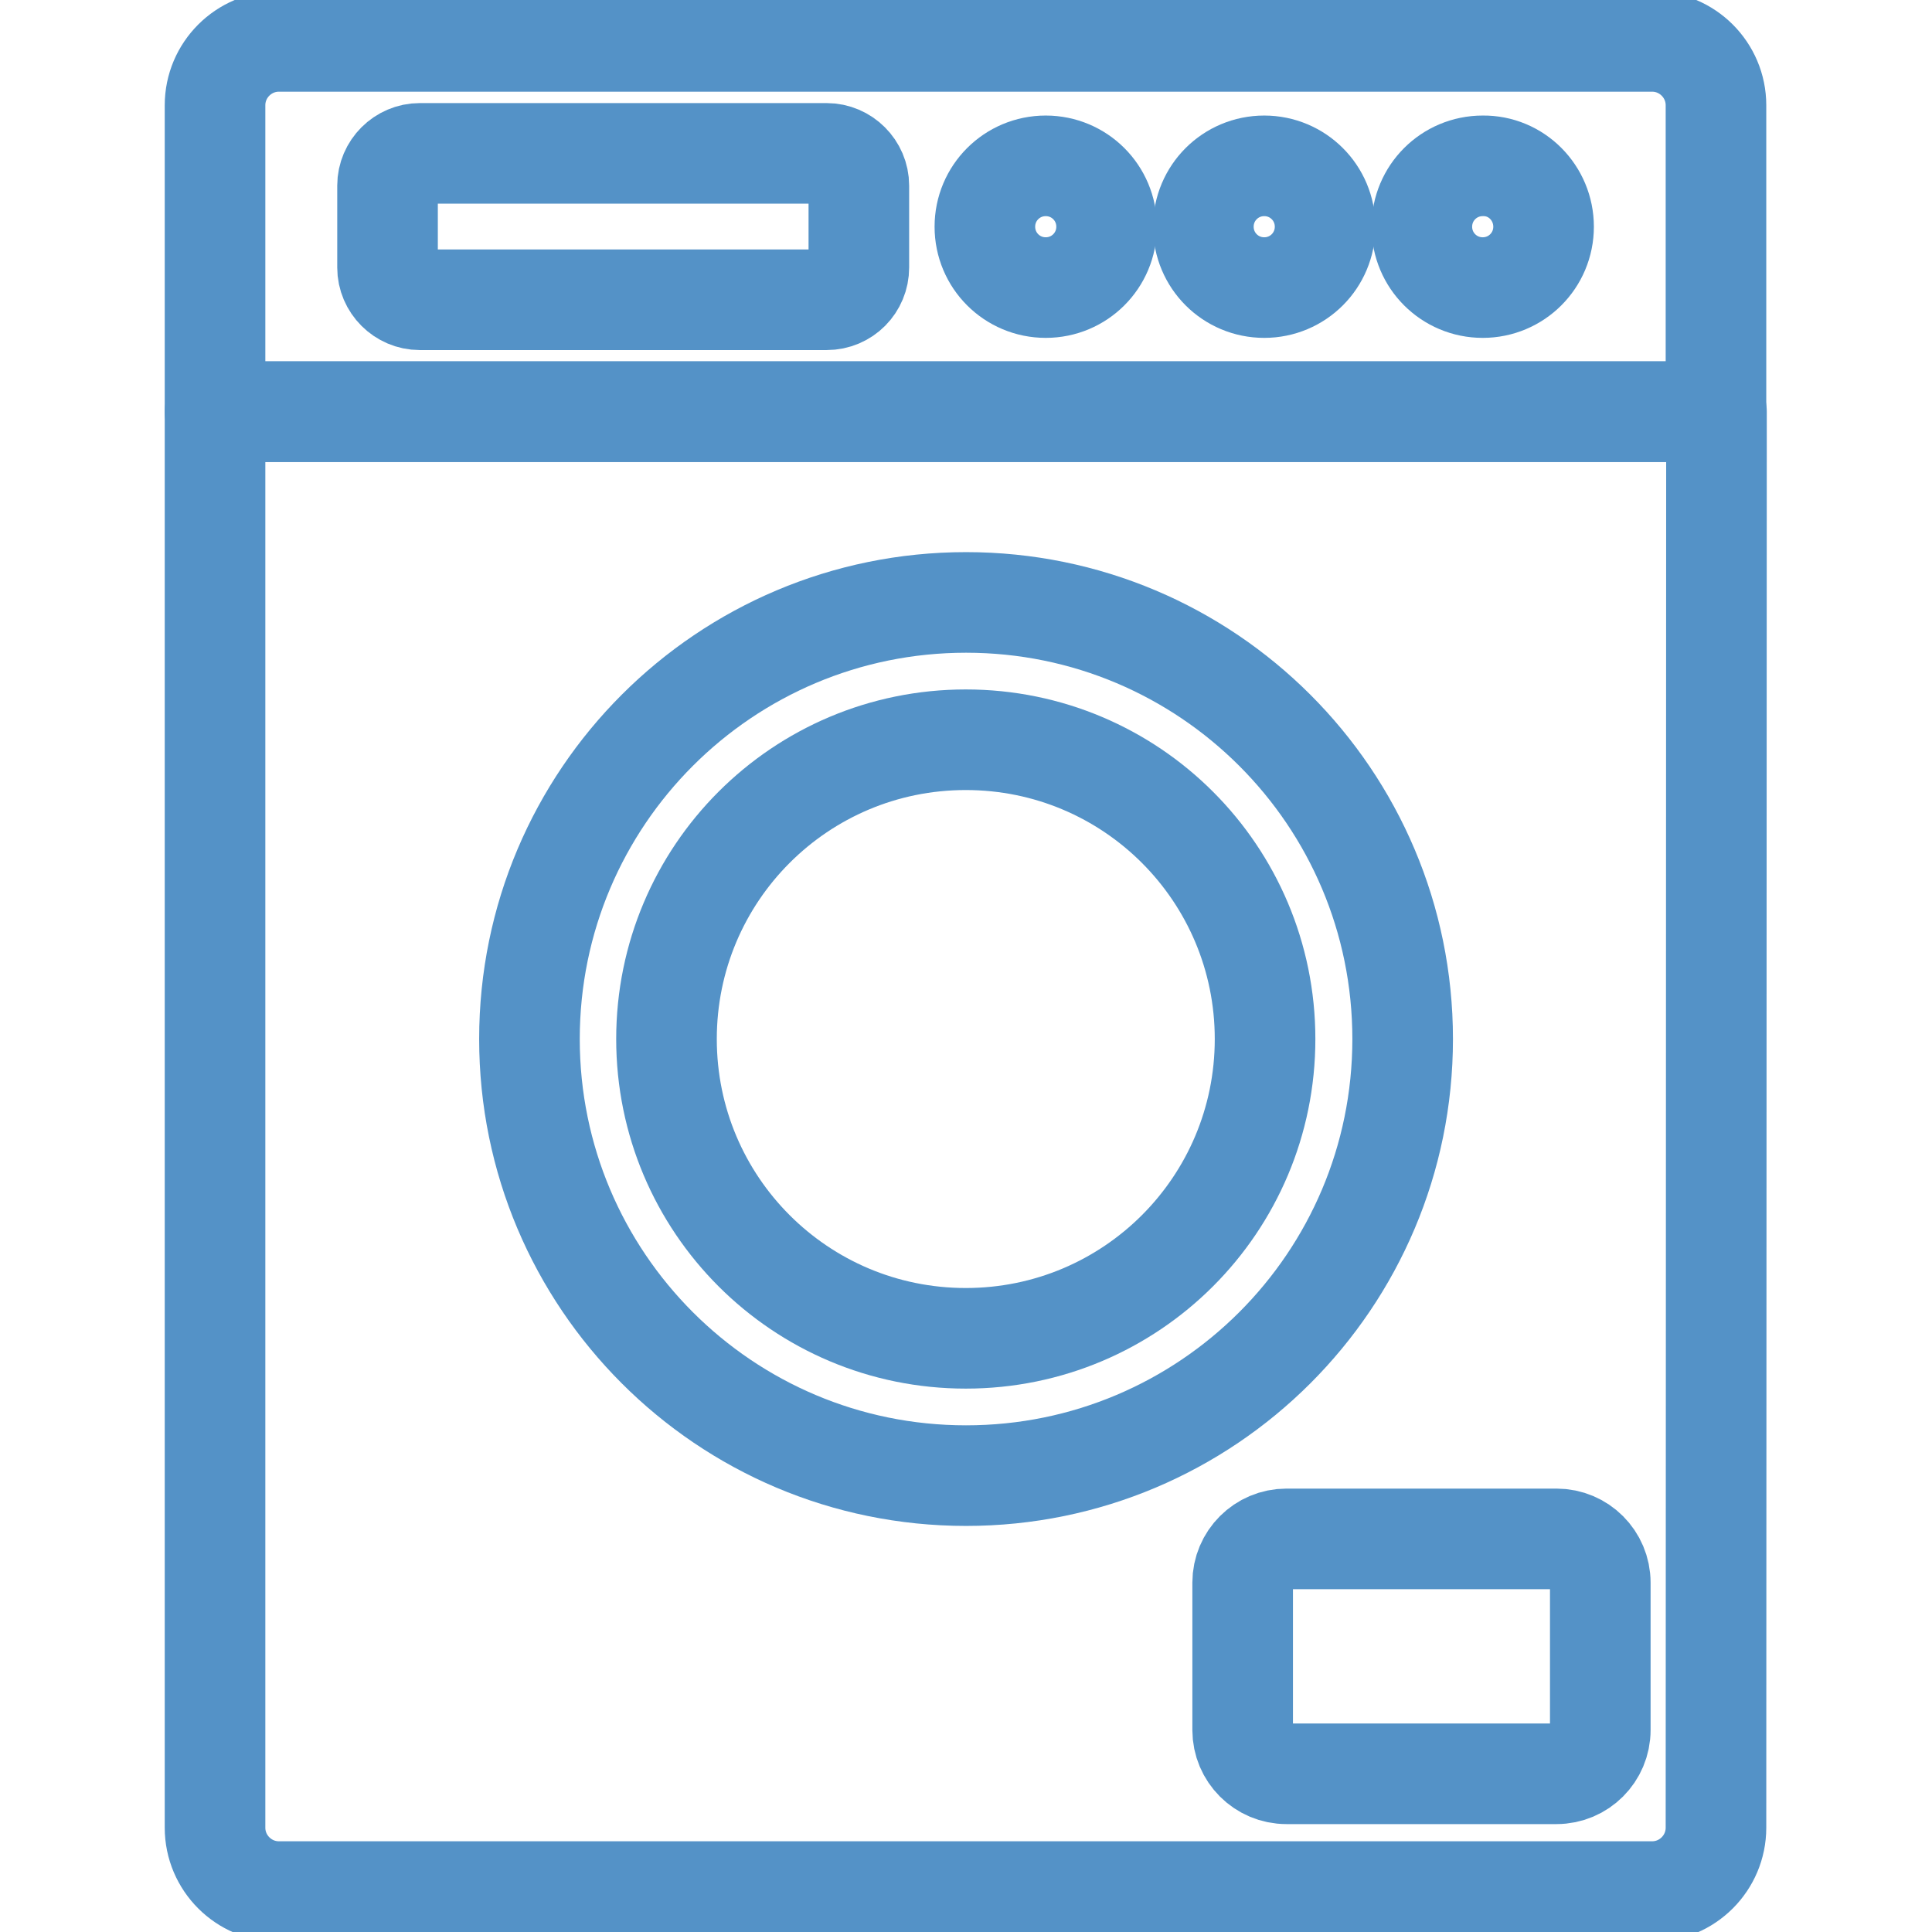
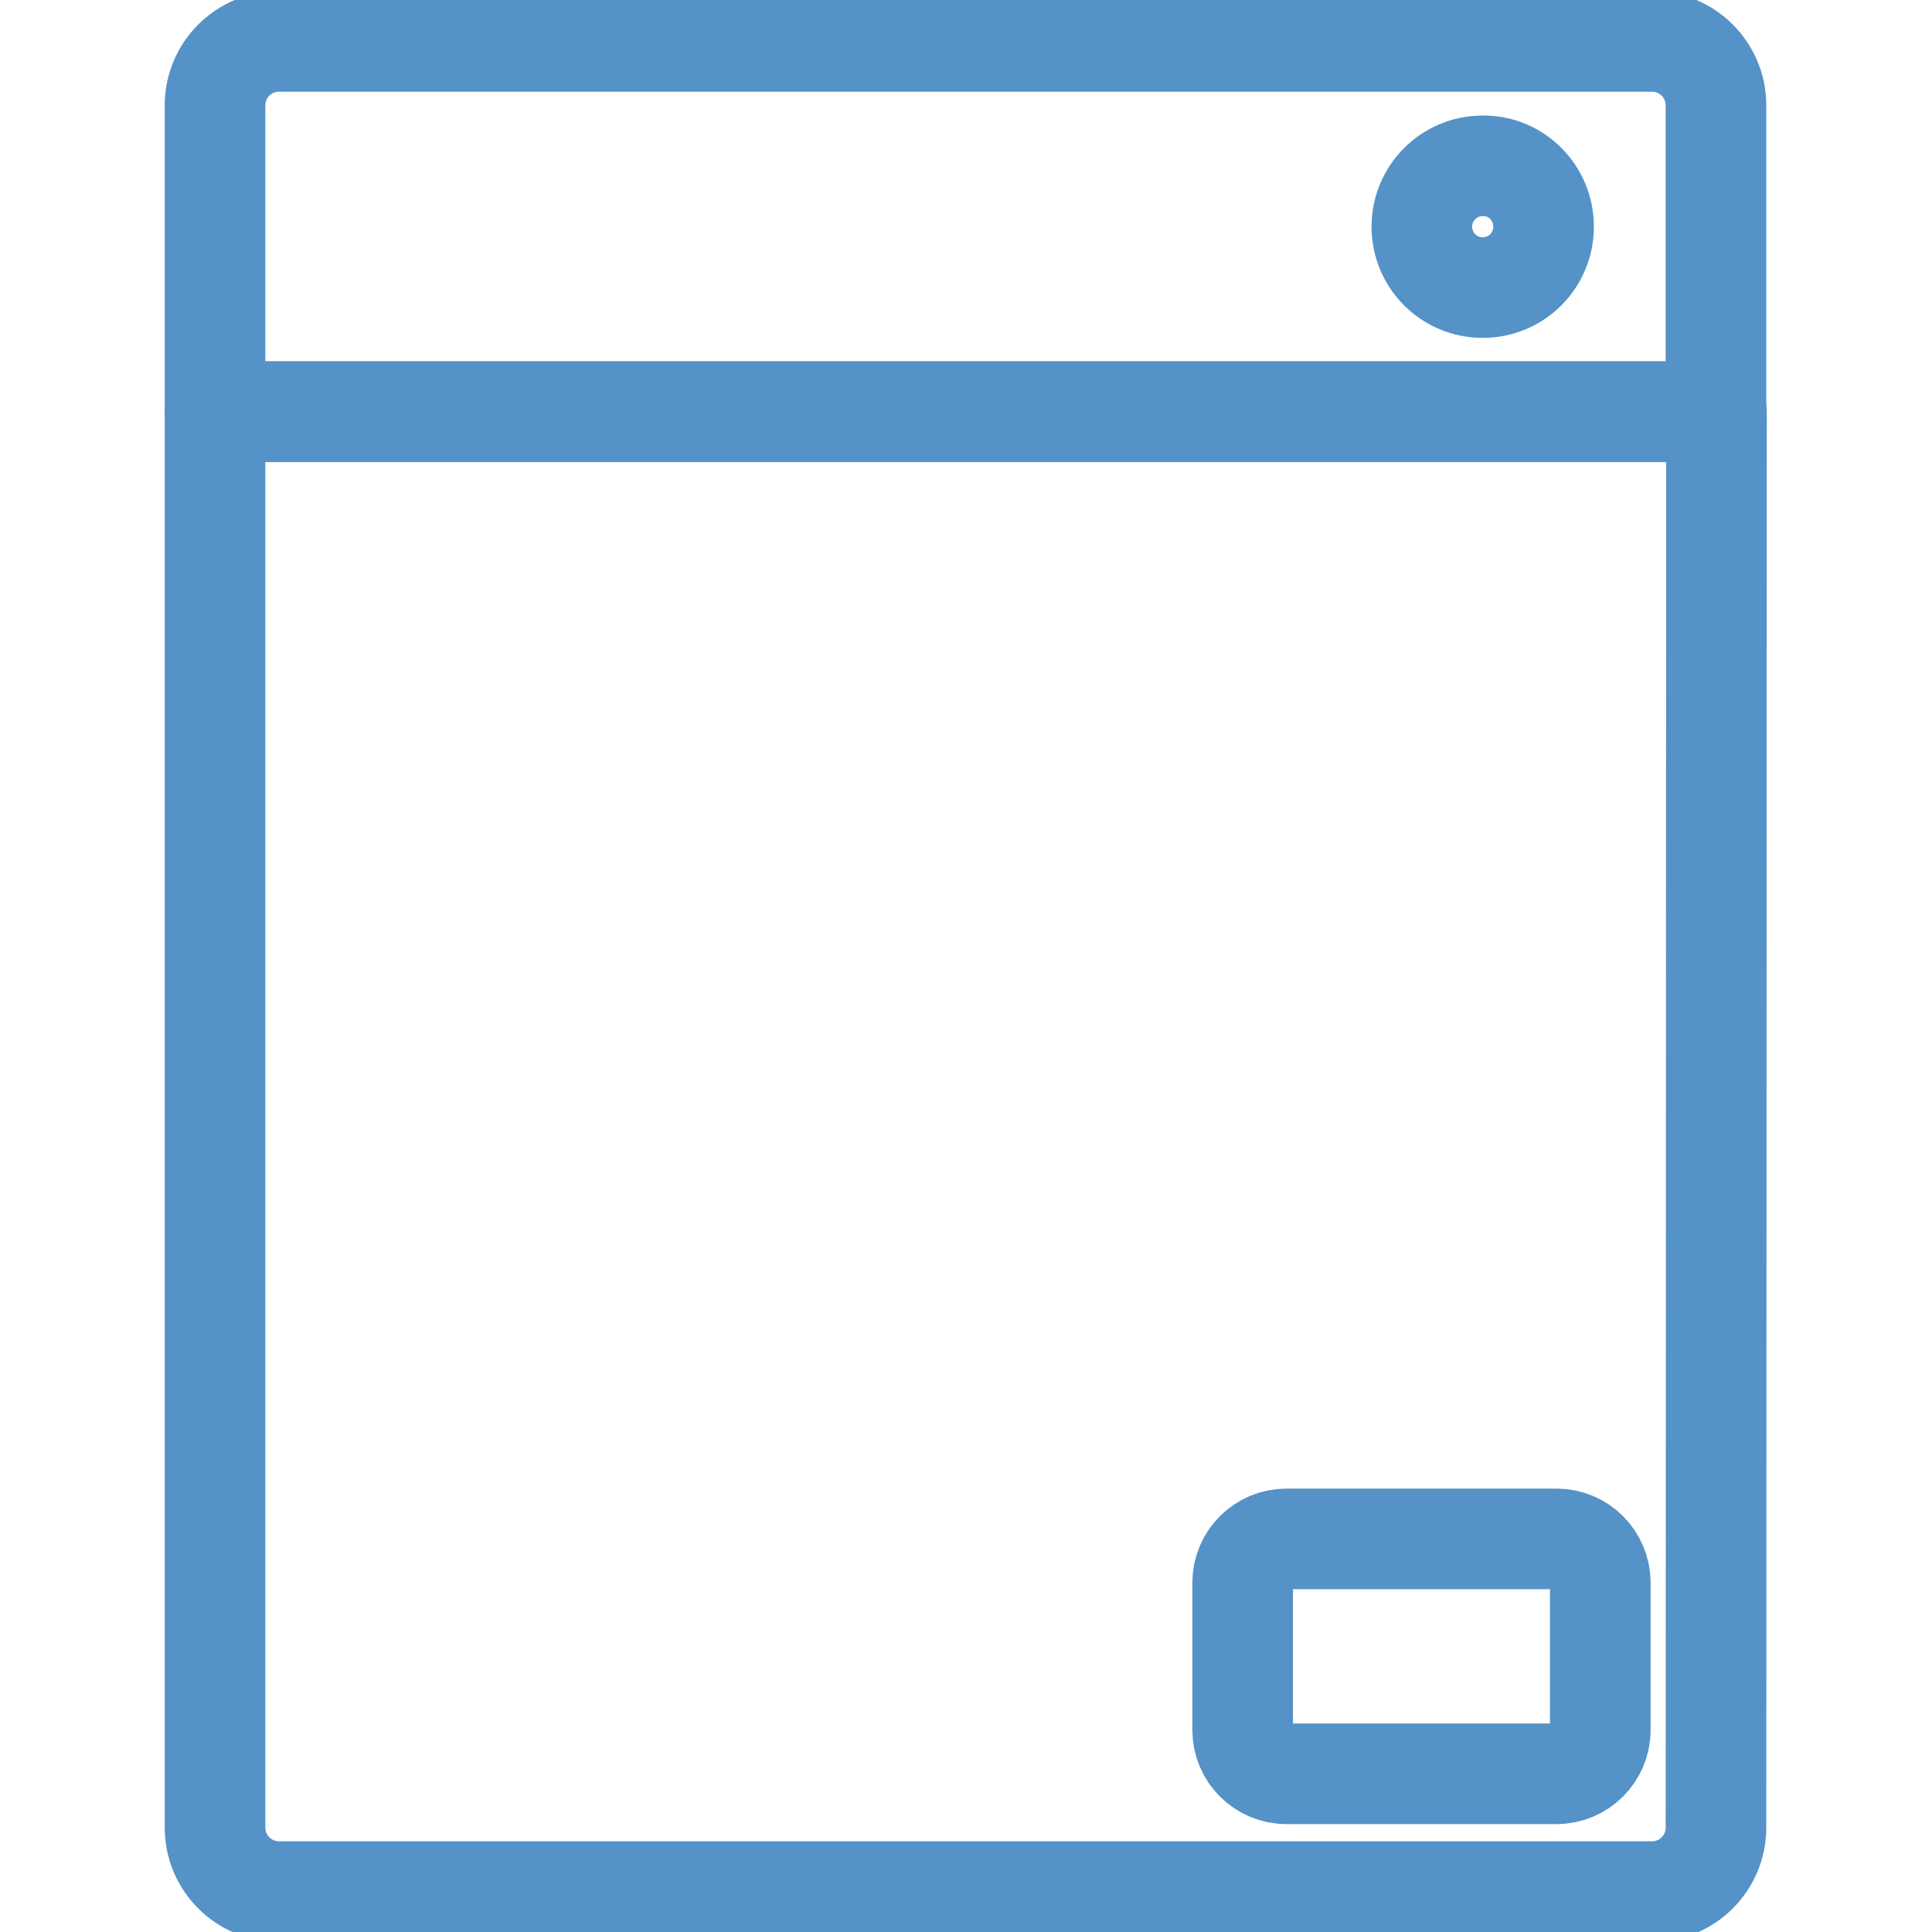
<svg xmlns="http://www.w3.org/2000/svg" version="1.1" x="0px" y="0px" width="512px" height="512px" viewBox="0 0 512 512" style="enable-background:new 0 0 512 512;" xml:space="preserve">
  <style type="text/css">
	.st0{fill:none;stroke:#5492C7;stroke-width:20;stroke-linecap:round;stroke-linejoin:round;stroke-miterlimit:13.333;}
</style>
  <g id="Capa_1">
    <g id="Capa_1_00000083086885715341492930000000954597915404924571_">
	</g>
    <g id="svg1827">
	</g>
  </g>
  <g id="svg1518">
</g>
  <g id="svg5556">
</g>
  <g id="svg2778">
</g>
  <g id="svg3792">
</g>
  <g id="svg5811">
</g>
  <g id="svg4209">
</g>
  <g id="svg1284">
</g>
  <g id="svg1191">
</g>
  <g id="svg2367">
</g>
  <g id="svg1362">
</g>
  <g id="svg4605">
</g>
  <g id="svg1578">
</g>
  <g id="svg2772">
</g>
  <g id="svg2376">
</g>
  <g id="svg1986">
</g>
  <g id="svg1827_00000005967559806987869880000015978989115825020073_">
</g>
  <g id="svg3375">
</g>
  <g id="svg1395">
</g>
  <g id="svg951">
    <g id="g957" transform="matrix(1.333,0,0,-1.333,0,682.667)">
      <g id="g959">
        <g>
          <g id="g961">
            <g id="g967" transform="translate(54.15,463.5)">
              <path id="path969" class="st0" d="M-11.4-15.2v42.9c0,7,5.7,12.7,12.7,12.7h273c7,0,12.7-5.7,12.7-12.7v-60.9H-11.4V-15.2" />
            </g>
            <g id="g971" transform="translate(457.85,405.168)">
              <path id="path973" class="st0" d="M-116.6,25.1h-298.5v-281.5c0-7,5.7-12.7,12.7-12.7h273c7,0,12.7,5.7,12.7,12.7L-116.6,25.1        z" />
            </g>
            <g id="g975" transform="translate(373.459,236.462)">
-               <path id="path977" class="st0" d="M-94.6,69.1c0-48-38.9-86.8-86.8-86.8c-48,0-86.8,38.9-86.8,86.8c0,48,38.9,86.8,86.8,86.8        C-133.5,155.9-94.6,117.1-94.6,69.1z" />
-             </g>
+               </g>
            <g id="g979" transform="translate(336.504,236.462)">
-               <path id="path981" class="st0" d="M-85,69.1c0-32.9-26.6-59.5-59.5-59.5c-32.9,0-59.5,26.6-59.5,59.5s26.6,59.5,59.5,59.5        C-111.6,128.6-85,102-85,69.1z" />
-             </g>
+               </g>
            <g id="g983" transform="translate(360.75,38.885)">
              <path id="path985" class="st0" d="M-65.2,120.6H-105c-4.8,0-8.7,3.9-8.7,8.7v29.3c0,4.8,3.9,8.7,8.7,8.7h53.7        c4.8,0,8.7-3.9,8.7-8.7v-29.3c0-4.8-3.9-8.7-8.7-8.7H-65.2" />
            </g>
            <g id="g987" transform="translate(218.645,435.334)">
-               <path id="path989" class="st0" d="M-54.3,17.2h-80.9c-3.5,0-6.4,2.9-6.4,6.4v16.3c0,3.5,2.9,6.4,6.4,6.4h80.9        c3.5,0,6.4-2.9,6.4-6.4V23.6C-47.9,20.1-50.7,17.2-54.3,17.2z" />
-             </g>
+               </g>
            <g id="g991" transform="translate(293.901,454.956)">
-               <path id="path993" class="st0" d="M-73.9,12.1C-73.9,5.4-79.3,0-86,0s-12.1,5.4-12.1,12.1s5.4,12.1,12.1,12.1        S-73.9,18.8-73.9,12.1z" />
-             </g>
+               </g>
            <g id="g995" transform="translate(352.638,454.956)">
-               <path id="path997" class="st0" d="M-89.2,12.1c0-6.7-5.4-12.1-12.1-12.1s-12.1,5.4-12.1,12.1s5.4,12.1,12.1,12.1        S-89.2,18.8-89.2,12.1z" />
-             </g>
+               </g>
            <g id="g999" transform="translate(411.375,454.956)">
              <path id="path1001" class="st0" d="M-104.5,12.1c0-6.7-5.4-12.1-12.1-12.1c-6.7,0-12.1,5.4-12.1,12.1s5.4,12.1,12.1,12.1        C-109.9,24.3-104.5,18.8-104.5,12.1z" />
            </g>
          </g>
        </g>
      </g>
    </g>
  </g>
</svg>